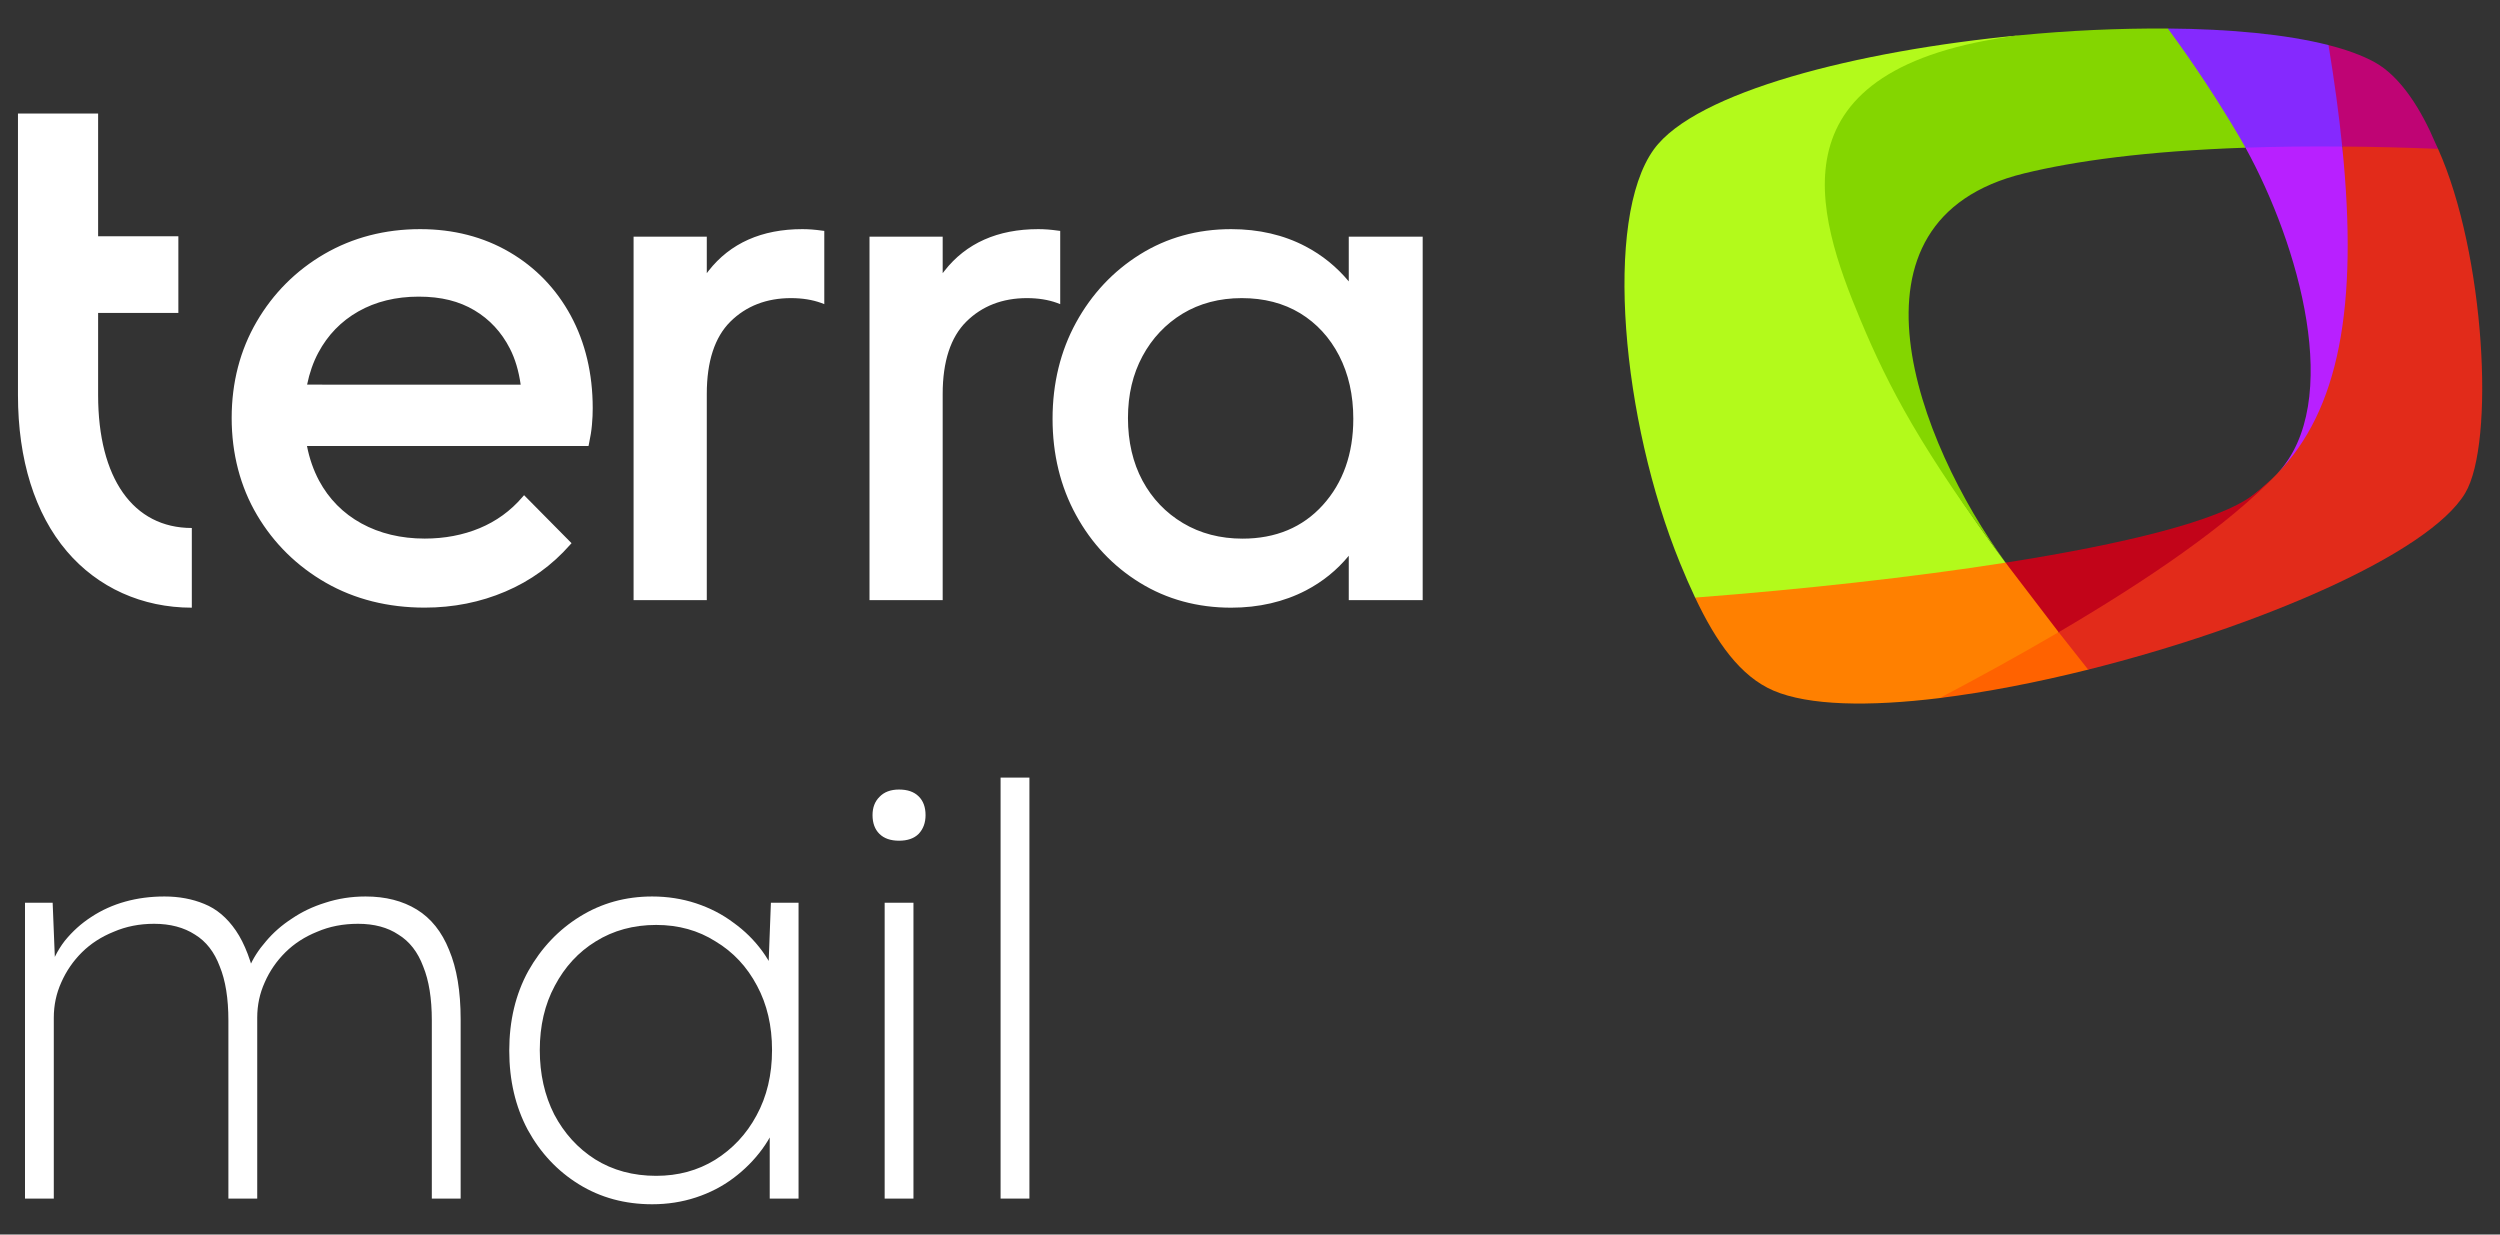
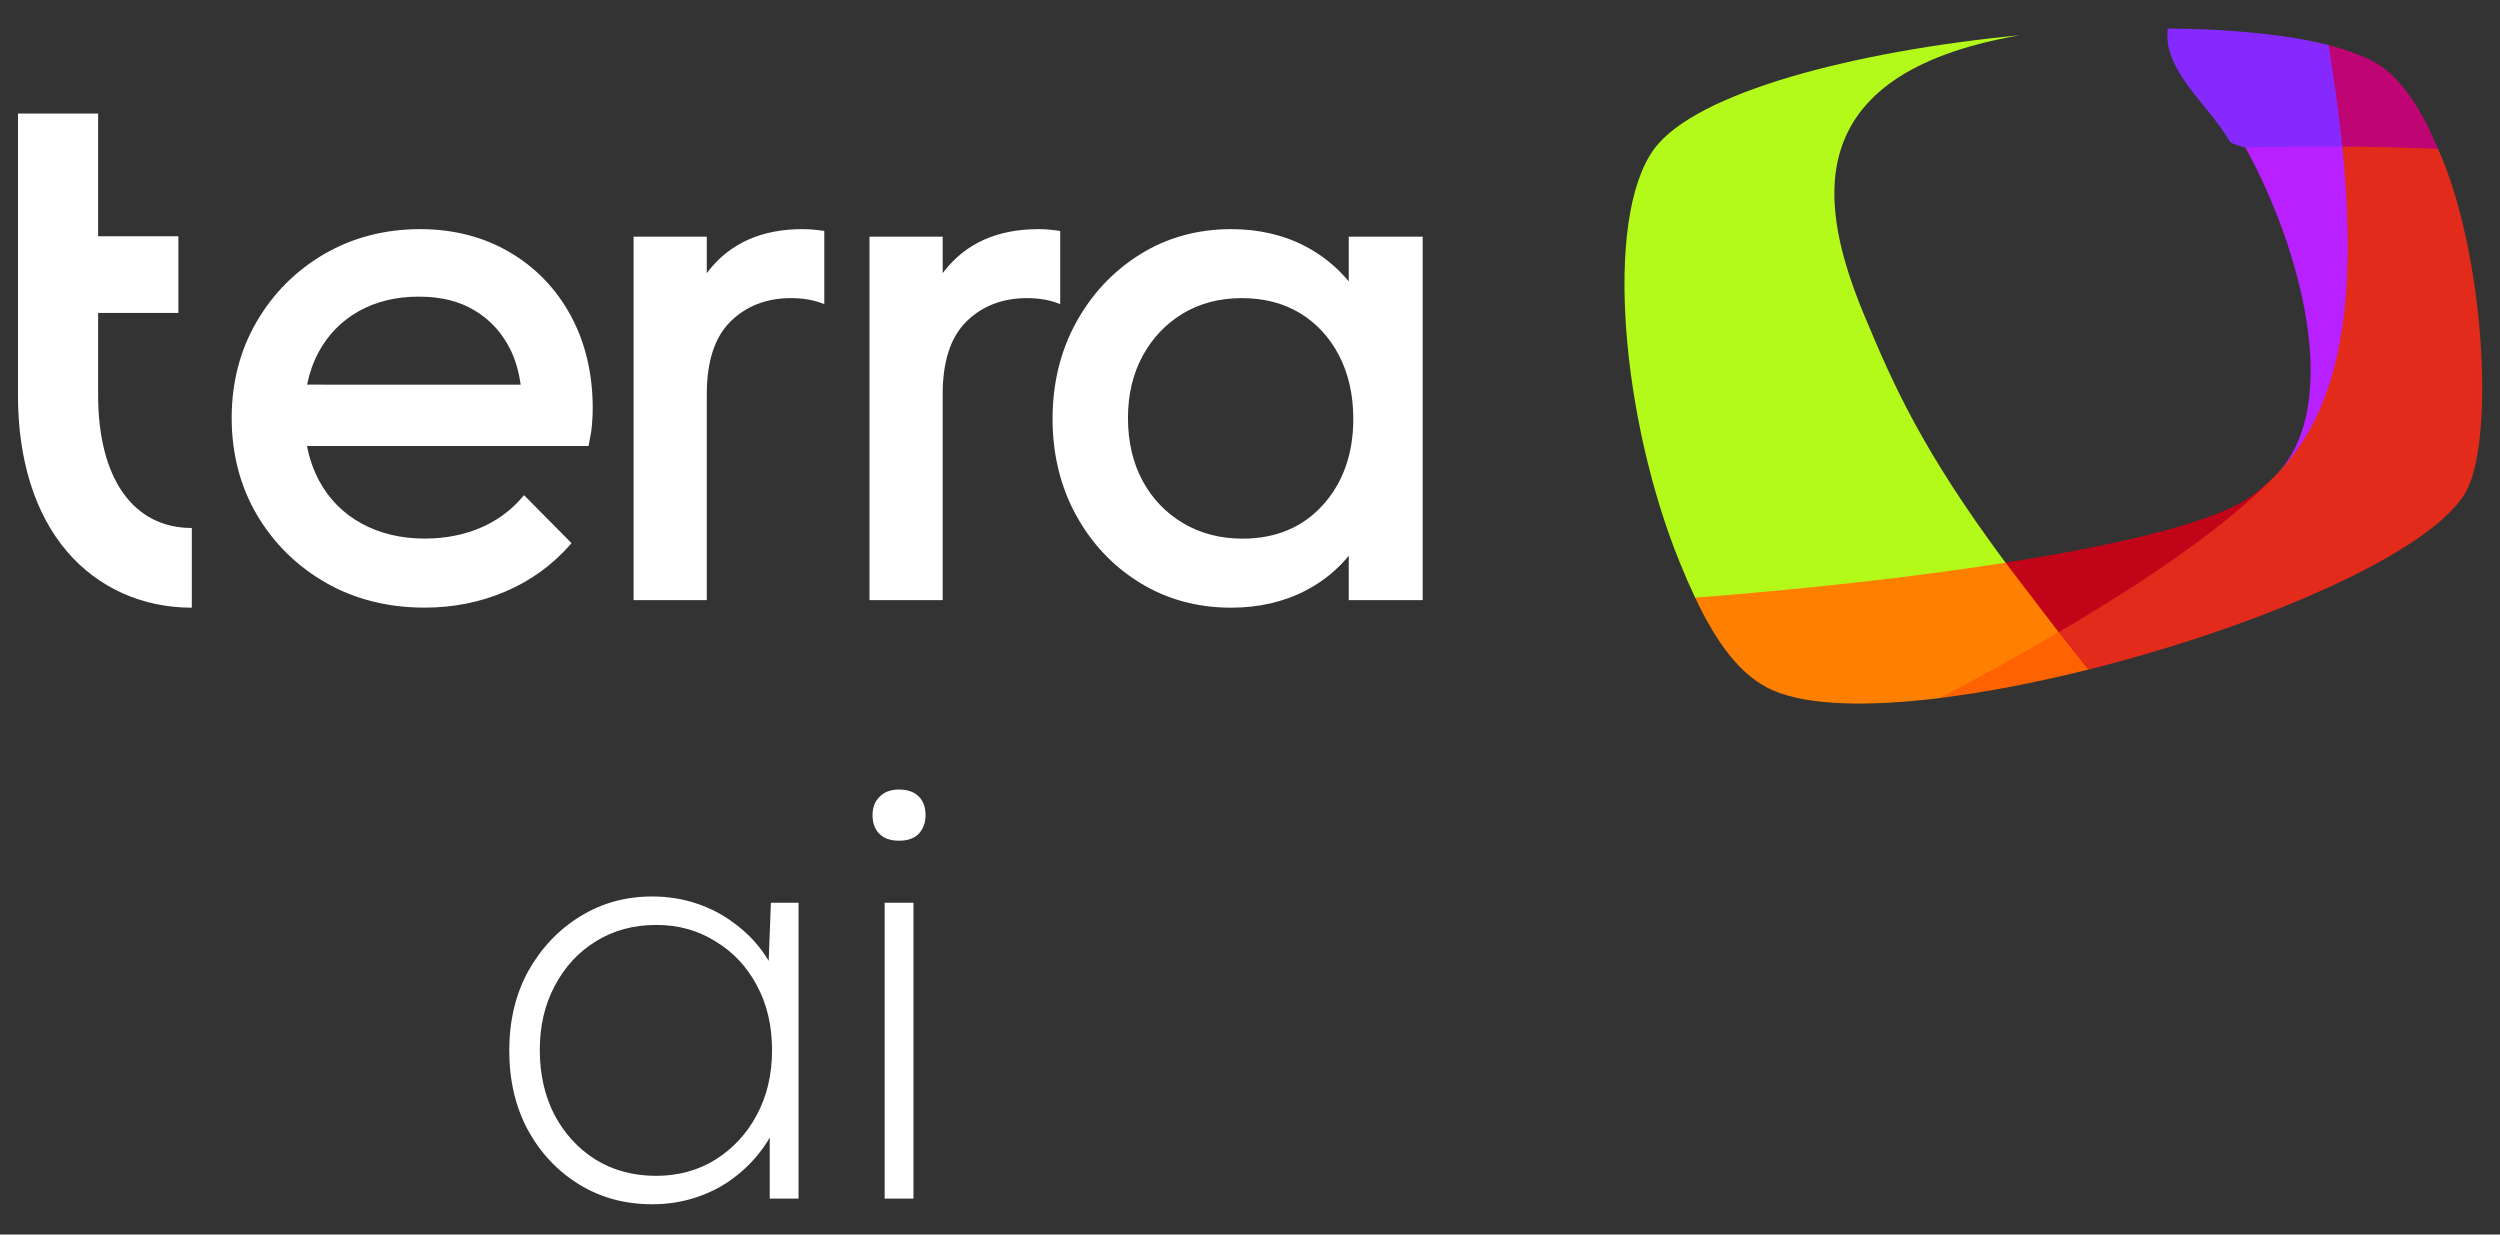
<svg xmlns="http://www.w3.org/2000/svg" width="81" height="40" viewBox="0 0 81 40" fill="none">
  <rect x="0" y="0" width="81" height="40" fill="#333333" stroke="none" />
  <g clip-path="url(#clip0_1003_337)">
    <path d="M62.843 22.617C64.345 22.431 65.993 22.112 67.656 21.696C68.295 21.043 67.48 20.367 66.7 20.483C64.897 20.367 62.587 21.988 62.843 22.617Z" fill="#FF6200" />
    <path d="M64.979 18.229C63.81 17.667 55.52 17.532 54.922 19.362C55.609 20.813 56.389 21.916 57.461 22.376C58.606 22.866 60.554 22.898 62.842 22.618C64.119 21.947 65.43 21.226 66.699 20.483C67.208 19.422 66.121 18.477 64.979 18.229Z" fill="#FF8000" />
    <path d="M65.437 1.143C60.167 1.646 54.935 2.979 53.586 4.838C51.945 7.099 52.55 13.633 54.431 18.239C54.591 18.632 54.754 19.007 54.922 19.362C58.414 19.094 61.949 18.706 64.979 18.23C62.266 14.577 61.337 12.451 60.413 10.24C58.97 6.783 58.103 2.408 65.437 1.143Z" fill="#B3FA1B" />
    <path d="M78.993 4.822C78.965 4.761 78.937 4.701 78.909 4.641C78.47 3.604 77.804 2.483 76.919 2.004C76.523 1.79 76.024 1.609 75.442 1.461C74.682 2.408 75.09 4.028 75.886 4.748C76.857 5.108 77.944 5.243 78.993 4.822Z" fill="#BF0474" />
    <path d="M72.237 4.568C72.296 4.671 72.508 4.703 72.754 4.785C73.596 5.243 75.498 5.108 75.888 4.748C75.784 3.726 75.636 2.631 75.444 1.461C74.079 1.113 72.255 0.939 70.238 0.924C70.062 2.273 71.519 3.347 72.237 4.568Z" fill="#8529FE" />
-     <path d="M65.582 5.618C67.211 5.221 69.51 4.895 72.754 4.785C72.695 4.678 72.635 4.573 72.576 4.47C71.859 3.249 71.078 2.065 70.238 0.924C68.635 0.915 67.033 0.988 65.438 1.143C57.294 2.17 58.833 6.902 60.277 10.359C61.201 12.57 62.267 14.577 64.98 18.229H64.983C62.147 14.334 59.363 7.131 65.582 5.618Z" fill="#84D600" />
    <path d="M73.779 15.348L73.77 15.358C72.201 17.009 66.7 20.131 66.7 20.483C67.001 20.868 67.301 21.244 67.657 21.696C73.087 20.338 78.682 17.964 79.871 15.979C80.847 14.349 80.516 8.212 78.993 4.823C77.889 4.779 76.854 4.754 75.888 4.748C75.906 8.619 75.775 13.294 73.779 15.348Z" fill="#E22B1A" />
    <path d="M66.7 20.483C69.551 18.811 72.201 17.01 73.769 15.359L73.779 15.348C73.529 15.604 73.26 15.841 72.973 16.056C71.874 16.878 68.836 17.625 64.983 18.23C65.018 18.277 65.053 18.325 65.088 18.372" fill="#C20419" />
    <path d="M73.779 15.348C75.775 13.294 76.417 9.965 75.888 4.748C74.756 4.739 73.713 4.752 72.754 4.785C74.485 7.927 75.947 13.045 73.779 15.348Z" fill="#B820FF" />
    <path d="M16.507 8.168C15.663 7.674 14.688 7.424 13.613 7.424C12.473 7.424 11.428 7.696 10.509 8.229C9.591 8.763 8.852 9.502 8.316 10.422C7.779 11.343 7.506 12.392 7.506 13.543C7.506 14.693 7.783 15.768 8.329 16.689C8.874 17.61 9.624 18.346 10.559 18.882C11.494 19.416 12.57 19.687 13.76 19.687C14.686 19.687 15.566 19.512 16.375 19.166C17.187 18.821 17.891 18.311 18.469 17.653L18.518 17.599L16.98 16.044L16.925 16.107C16.543 16.553 16.076 16.89 15.539 17.113C15.003 17.336 14.404 17.45 13.762 17.45C12.992 17.45 12.302 17.284 11.708 16.958C11.118 16.634 10.656 16.166 10.337 15.572C10.157 15.233 10.025 14.857 9.946 14.45H19.068L19.081 14.389C19.129 14.159 19.165 13.947 19.18 13.755C19.198 13.564 19.204 13.385 19.204 13.223C19.204 12.106 18.964 11.098 18.494 10.228C18.021 9.355 17.352 8.662 16.507 8.168ZM9.95 12.462C10.027 12.084 10.148 11.736 10.313 11.428C10.617 10.857 11.052 10.407 11.611 10.09C12.169 9.773 12.827 9.611 13.564 9.611C14.301 9.611 14.875 9.76 15.37 10.053C15.863 10.346 16.25 10.763 16.52 11.293C16.69 11.623 16.806 12.016 16.87 12.464L9.95 12.462ZM43.7 7.669V9.117C43.308 8.647 42.84 8.266 42.301 7.984C41.595 7.612 40.783 7.424 39.89 7.424C38.797 7.424 37.803 7.7 36.934 8.244C36.065 8.787 35.37 9.528 34.864 10.451C34.36 11.371 34.103 12.421 34.103 13.569C34.103 14.717 34.358 15.768 34.864 16.689C35.367 17.61 36.065 18.349 36.934 18.882C37.803 19.418 38.799 19.689 39.89 19.689C40.783 19.689 41.599 19.501 42.314 19.129C42.851 18.849 43.317 18.473 43.7 18.007V19.444H46.095V7.669H43.7ZM43.847 13.569C43.847 14.701 43.515 15.642 42.859 16.365C42.206 17.087 41.331 17.452 40.259 17.452C39.538 17.452 38.891 17.284 38.33 16.949C37.772 16.617 37.329 16.153 37.017 15.574C36.705 14.992 36.546 14.31 36.546 13.545C36.546 12.779 36.705 12.121 37.017 11.54C37.329 10.96 37.767 10.497 38.317 10.162C38.867 9.83 39.512 9.659 40.233 9.659C40.955 9.659 41.588 9.823 42.125 10.149C42.659 10.475 43.084 10.936 43.388 11.524C43.693 12.115 43.847 12.801 43.847 13.569ZM25.997 7.424C24.681 7.424 23.659 7.879 22.957 8.776C22.937 8.8 22.919 8.826 22.9 8.85V7.669H20.528V19.444H22.9V12.762C22.9 11.712 23.157 10.923 23.665 10.42C24.173 9.917 24.833 9.659 25.627 9.659C25.992 9.659 26.32 9.712 26.602 9.814L26.707 9.854V7.481L26.639 7.473C26.404 7.44 26.199 7.424 25.997 7.424ZM34.351 9.854V7.481L34.283 7.473C34.048 7.44 33.843 7.424 33.641 7.424C32.325 7.424 31.302 7.879 30.601 8.776C30.581 8.8 30.563 8.826 30.543 8.85V7.669H28.172V19.444H30.543V12.762C30.543 11.712 30.801 10.923 31.309 10.42C31.817 9.917 32.477 9.659 33.271 9.659C33.636 9.659 33.964 9.712 34.246 9.814L34.351 9.854ZM3.179 12.801V10.14H5.779V7.654H3.179V3.679H0.582V12.801C0.582 14.894 1.129 16.643 2.165 17.861C3.168 19.04 4.607 19.689 6.215 19.689V17.107C4.314 17.107 3.179 15.497 3.179 12.801Z" fill="white" />
-     <path d="M0.81 38.834V29.249H1.706L1.799 31.571L1.575 31.535C1.687 31.141 1.861 30.791 2.098 30.484C2.347 30.177 2.633 29.919 2.957 29.71C3.293 29.488 3.66 29.323 4.058 29.212C4.457 29.101 4.88 29.046 5.328 29.046C5.801 29.046 6.23 29.126 6.616 29.286C7.015 29.445 7.357 29.734 7.643 30.152C7.929 30.57 8.153 31.16 8.315 31.922L7.942 31.664L8.073 31.35C8.197 31.055 8.377 30.773 8.614 30.502C8.851 30.22 9.131 29.974 9.454 29.765C9.778 29.544 10.139 29.372 10.537 29.249C10.948 29.114 11.383 29.046 11.844 29.046C12.491 29.046 13.045 29.187 13.506 29.47C13.966 29.753 14.315 30.189 14.551 30.779C14.8 31.369 14.925 32.118 14.925 33.028V38.834H13.991V33.064C13.991 32.352 13.898 31.768 13.711 31.313C13.537 30.846 13.269 30.502 12.908 30.281C12.56 30.048 12.124 29.931 11.601 29.931C11.116 29.931 10.674 30.017 10.276 30.189C9.877 30.349 9.535 30.57 9.249 30.852C8.963 31.135 8.738 31.461 8.577 31.829C8.415 32.186 8.334 32.567 8.334 32.972V38.834H7.4V33.064C7.4 32.352 7.307 31.768 7.12 31.313C6.946 30.846 6.678 30.502 6.317 30.281C5.957 30.048 5.515 29.931 4.992 29.931C4.519 29.931 4.083 30.017 3.685 30.189C3.287 30.349 2.944 30.57 2.658 30.852C2.372 31.135 2.148 31.461 1.986 31.829C1.824 32.186 1.743 32.567 1.743 32.972V38.834H0.81Z" fill="white" />
    <path d="M21.13 39.018C20.247 39.018 19.456 38.803 18.759 38.373C18.062 37.943 17.508 37.353 17.098 36.604C16.699 35.854 16.5 35 16.5 34.041C16.5 33.071 16.705 32.211 17.116 31.461C17.539 30.711 18.099 30.121 18.797 29.691C19.494 29.261 20.271 29.046 21.13 29.046C21.628 29.046 22.101 29.12 22.549 29.267C22.997 29.415 23.402 29.623 23.763 29.894C24.124 30.152 24.435 30.459 24.697 30.816C24.958 31.172 25.145 31.559 25.257 31.977L24.883 31.737L24.977 29.249H25.873V38.834H24.939V36.438L25.257 36.088C25.145 36.493 24.958 36.874 24.697 37.23C24.435 37.587 24.124 37.9 23.763 38.17C23.402 38.441 22.997 38.65 22.549 38.797C22.101 38.945 21.628 39.018 21.13 39.018ZM21.261 38.097C21.971 38.097 22.605 37.925 23.166 37.581C23.738 37.224 24.186 36.745 24.51 36.143C24.846 35.528 25.014 34.822 25.014 34.023C25.014 33.236 24.852 32.542 24.529 31.94C24.205 31.326 23.757 30.846 23.184 30.502C22.624 30.146 21.983 29.968 21.261 29.968C20.527 29.968 19.873 30.146 19.301 30.502C18.741 30.846 18.299 31.326 17.975 31.94C17.651 32.542 17.489 33.236 17.489 34.023C17.489 34.797 17.645 35.491 17.956 36.106C18.28 36.72 18.722 37.206 19.282 37.562C19.855 37.919 20.514 38.097 21.261 38.097Z" fill="white" />
    <path d="M28.663 38.834V29.249H29.596V38.834H28.663ZM29.129 27.239C28.856 27.239 28.644 27.166 28.494 27.018C28.345 26.871 28.27 26.668 28.27 26.41C28.27 26.164 28.345 25.968 28.494 25.82C28.644 25.661 28.856 25.581 29.129 25.581C29.403 25.581 29.615 25.654 29.764 25.802C29.914 25.949 29.988 26.152 29.988 26.41C29.988 26.656 29.914 26.859 29.764 27.018C29.615 27.166 29.403 27.239 29.129 27.239Z" fill="white" />
-     <path d="M32.419 38.834V25.194H33.353V38.834H32.419Z" fill="white" />
  </g>
  <defs>
    <clipPath id="clip0_1003_337">
      <rect width="80" height="38.154" fill="white" transform="translate(0.431 0.923)" />
    </clipPath>
  </defs>
</svg>